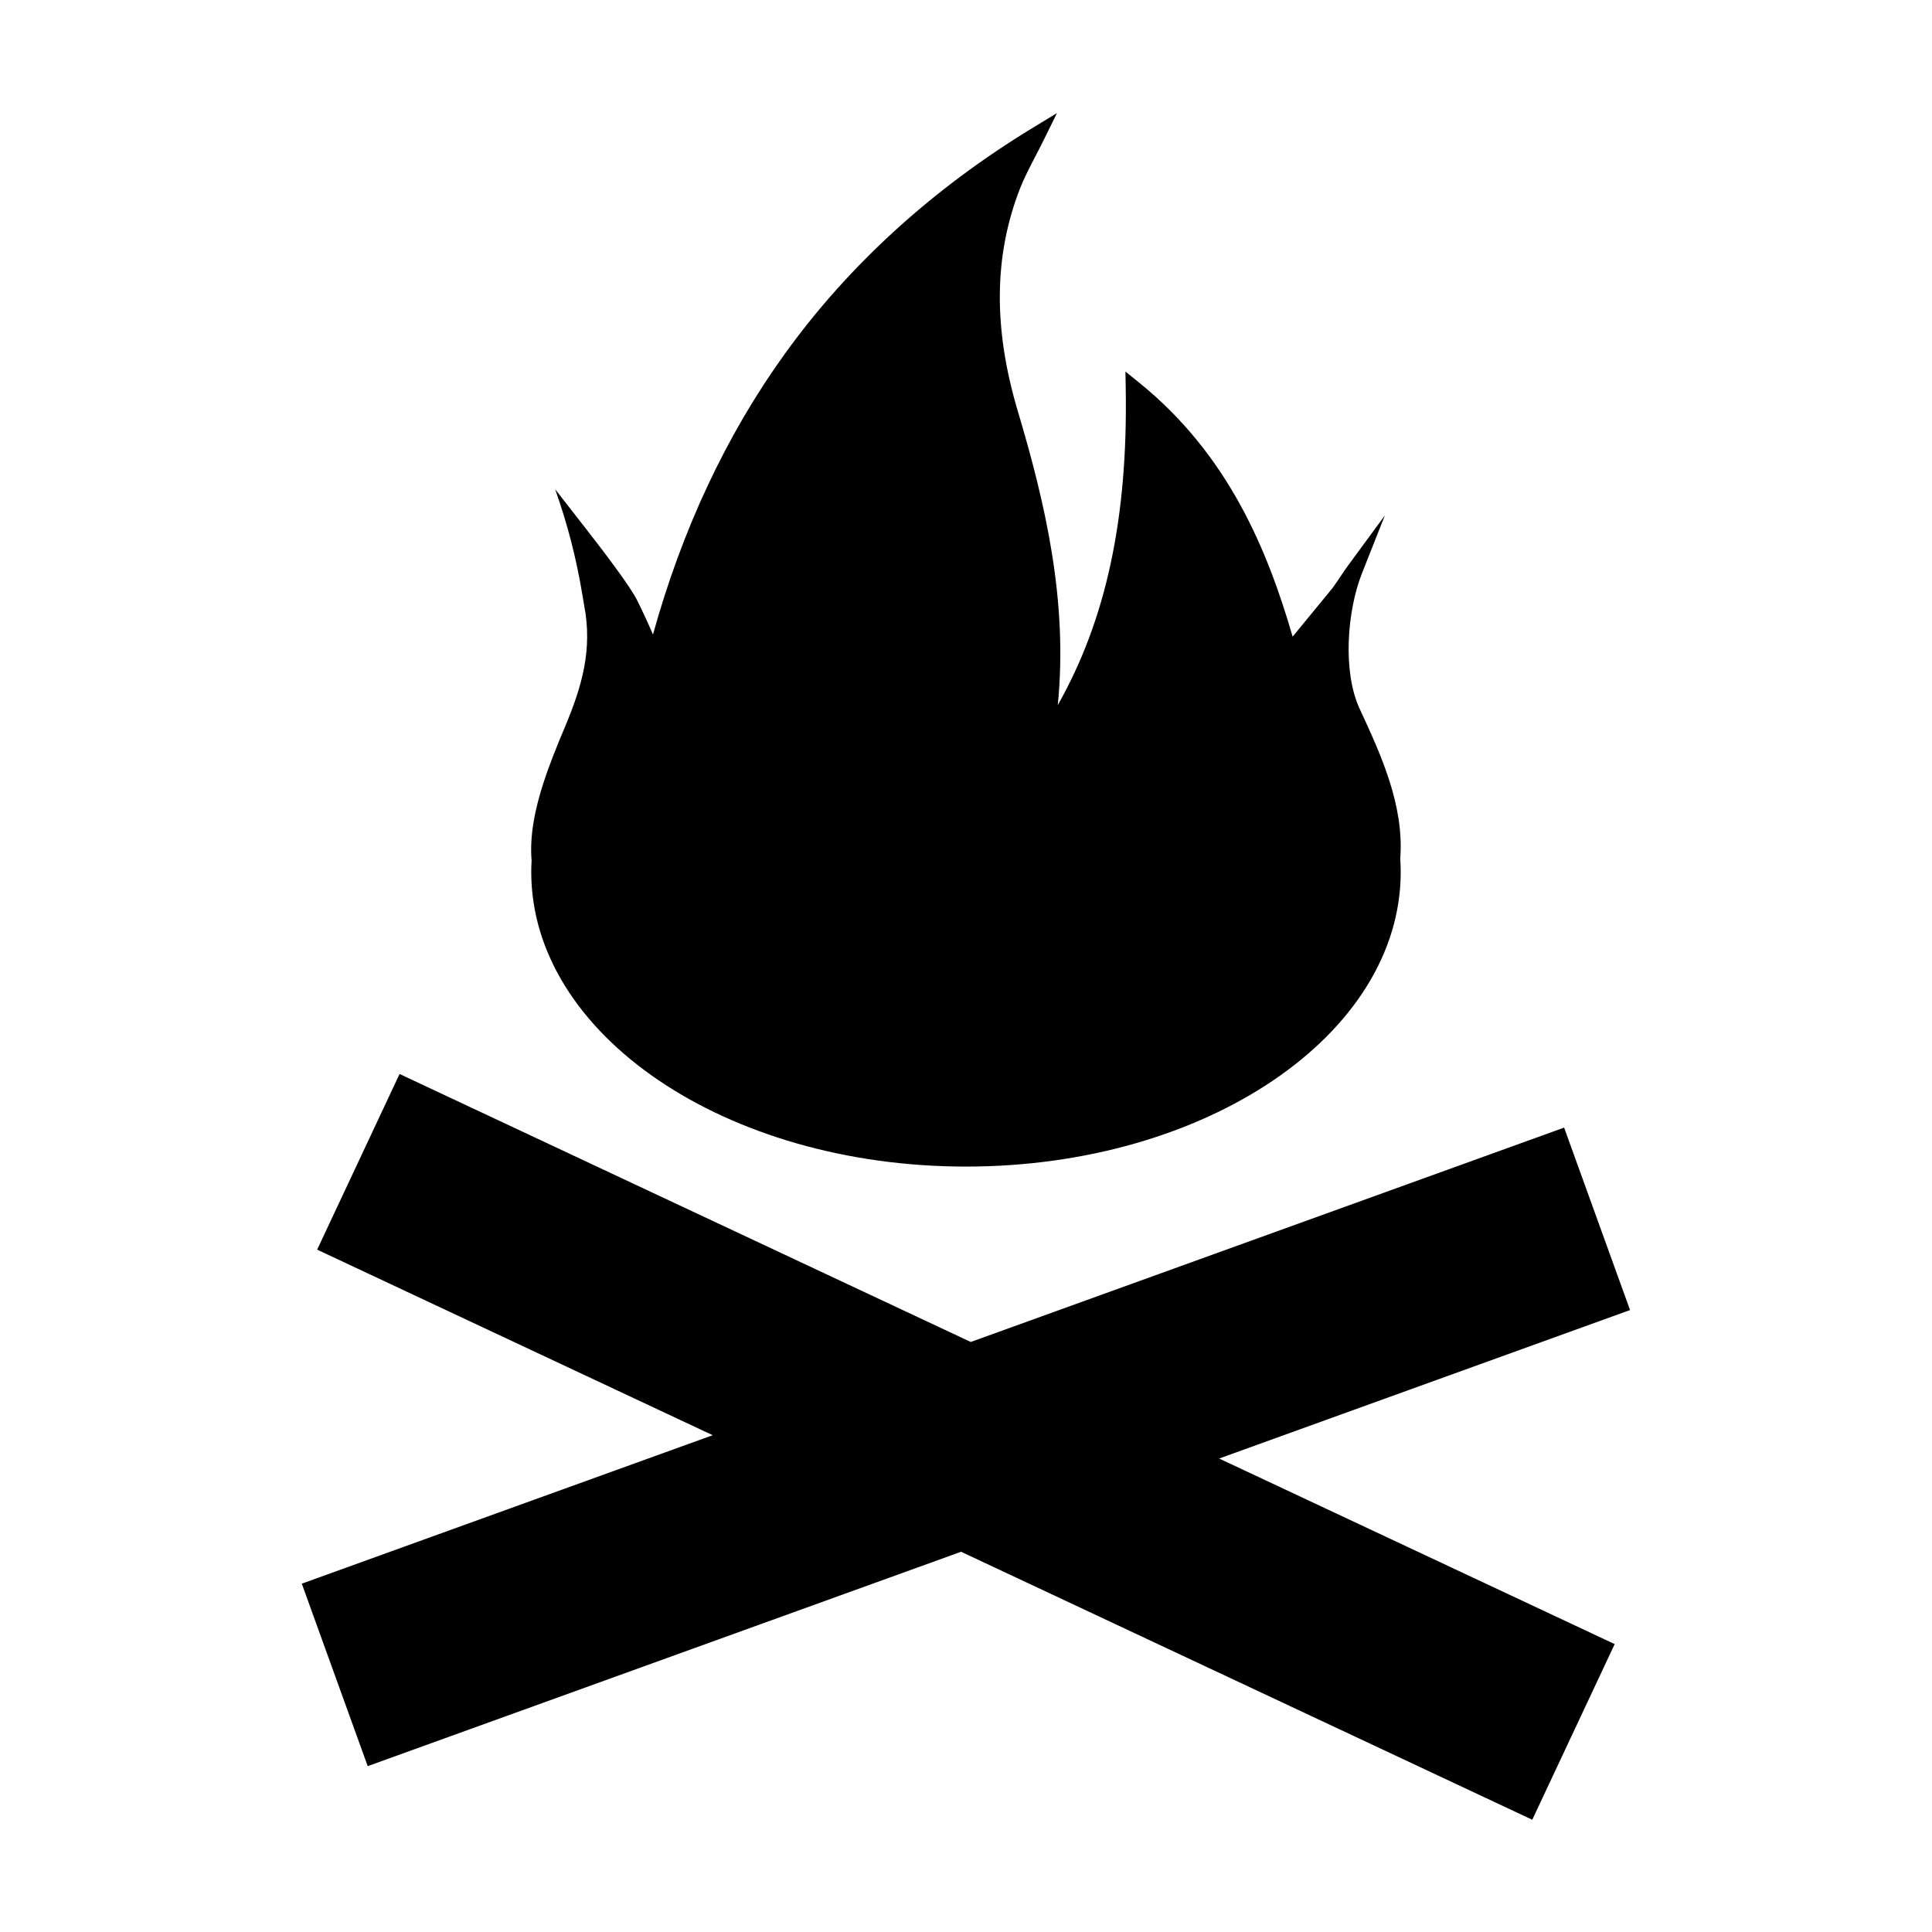
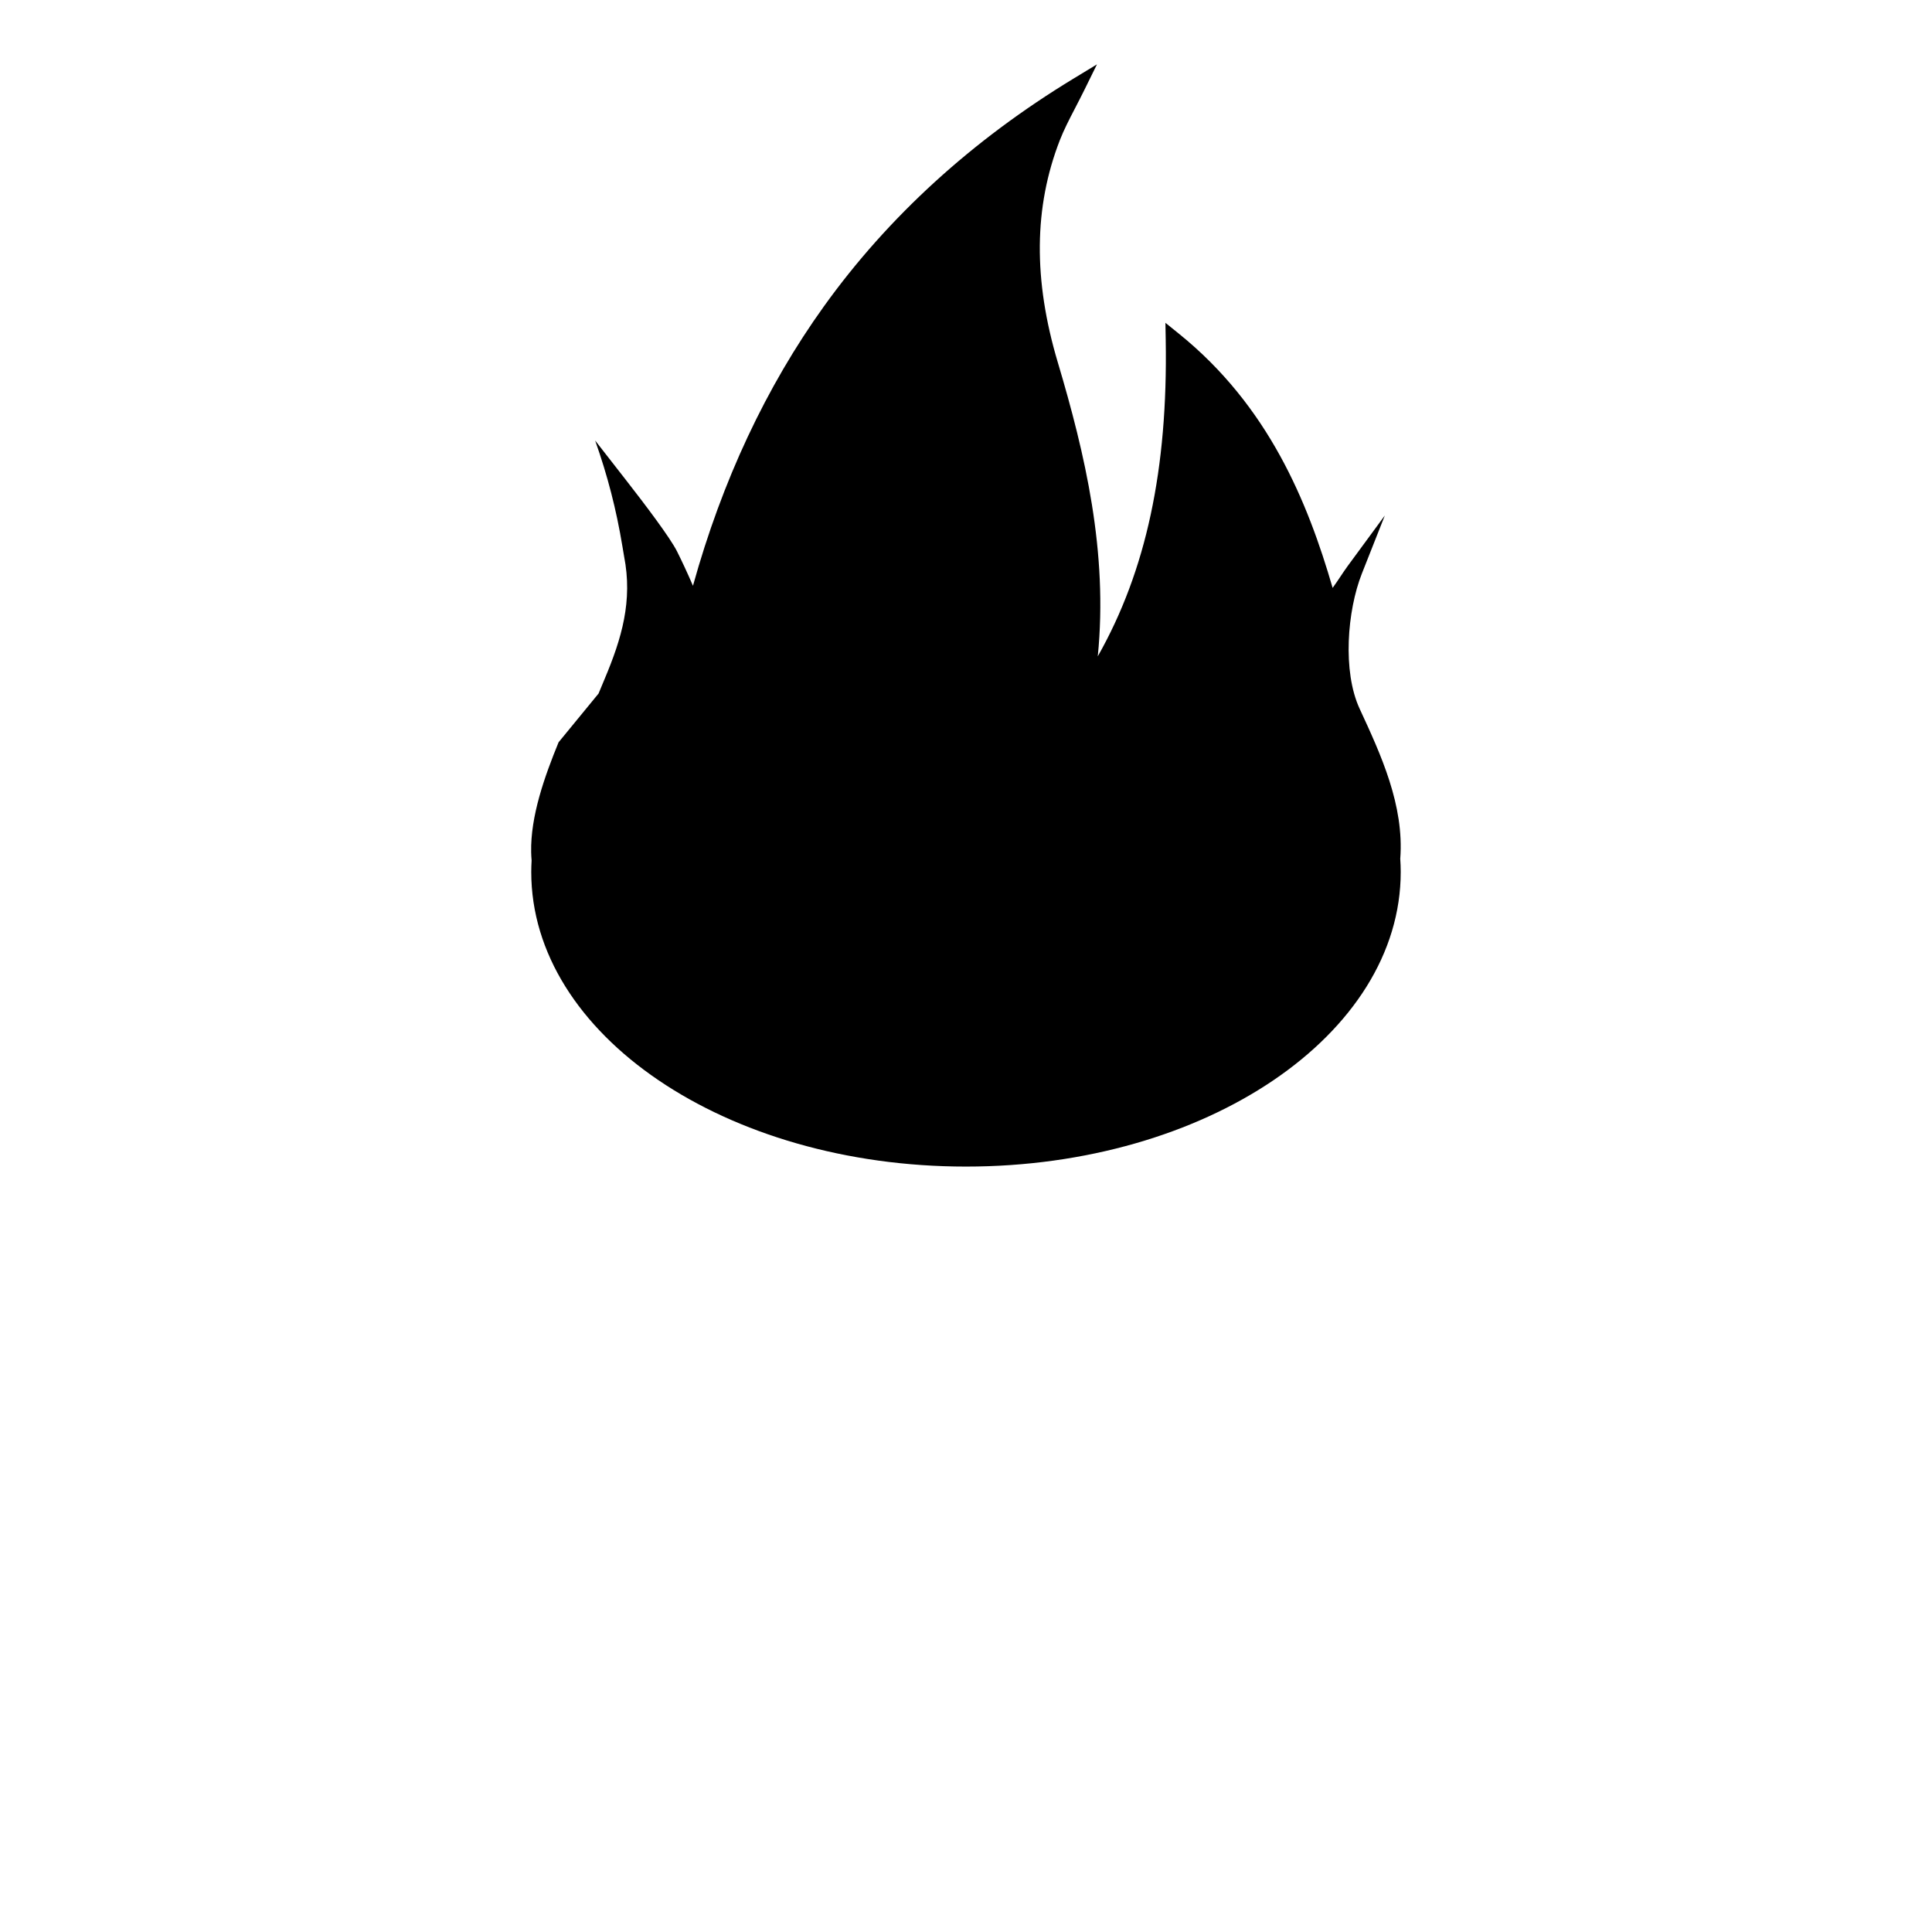
<svg xmlns="http://www.w3.org/2000/svg" fill="#000000" width="800px" height="800px" version="1.1" viewBox="144 144 512 512">
  <g fill-rule="evenodd">
-     <path d="m292.03 340.71c-3.707 9.059-7.469 19.602-7.266 29.141 0.016 0.746 0.055 1.477 0.117 2.191-0.055 1.004-0.094 2.012-0.094 3.023 0 43.129 51.582 78.09 115.21 78.09s115.21-34.961 115.21-78.09c0-1.168-0.051-2.332-0.125-3.488 1.078-14.191-5.137-27.602-10.762-39.75-4.582-9.891-3.297-25.984 0.594-35.832l6.082-15.383-9.797 13.328c-0.621 0.844-1.266 1.805-1.945 2.824-0.684 1.02-1.391 2.078-2.09 3.035l-10.598 12.914c-6.656-22.902-17.027-48.223-40.75-67.371l-3.562-2.875 0.078 4.578c0.57 34.223-5.18 61.16-18.008 83.809 2.762-27.598-3.371-53.676-10.602-77.93-6.519-21.871-6.344-41.117 0.539-58.836 1.074-2.758 2.453-5.426 4.055-8.516 0.816-1.574 1.656-3.203 2.547-5.008l3.242-6.59-6.277 3.812c-26.805 16.285-49.035 36.57-66.07 60.301-15.324 21.344-26.988 46.23-34.715 74.066-0.016-0.031-0.027-0.059-0.039-0.09-1.414-3.305-3.125-6.922-4.191-9.043-1.828-3.629-8.41-12.34-13.613-19.004l-8.078-10.359c3.312 9.387 5.598 18.227 7.223 28.035 0.262 1.59 0.391 2.363 0.441 2.621 2.328 11.844-0.602 21.738-5.176 32.594-0.535 1.27-1.066 2.539-1.582 3.801" />
-     <path d="m575.98 491.18-17.473-48.355-157.25 56.812-151.37-71.02-21.84 46.551 104.82 49.176-108.89 39.344 17.469 48.359 157.25-56.816 151.37 71.02 21.84-46.547-104.82-49.18 108.89-39.344" />
+     <path d="m292.03 340.71c-3.707 9.059-7.469 19.602-7.266 29.141 0.016 0.746 0.055 1.477 0.117 2.191-0.055 1.004-0.094 2.012-0.094 3.023 0 43.129 51.582 78.09 115.21 78.09s115.21-34.961 115.21-78.09c0-1.168-0.051-2.332-0.125-3.488 1.078-14.191-5.137-27.602-10.762-39.75-4.582-9.891-3.297-25.984 0.594-35.832l6.082-15.383-9.797 13.328c-0.621 0.844-1.266 1.805-1.945 2.824-0.684 1.02-1.391 2.078-2.09 3.035c-6.656-22.902-17.027-48.223-40.75-67.371l-3.562-2.875 0.078 4.578c0.57 34.223-5.18 61.16-18.008 83.809 2.762-27.598-3.371-53.676-10.602-77.93-6.519-21.871-6.344-41.117 0.539-58.836 1.074-2.758 2.453-5.426 4.055-8.516 0.816-1.574 1.656-3.203 2.547-5.008l3.242-6.59-6.277 3.812c-26.805 16.285-49.035 36.57-66.07 60.301-15.324 21.344-26.988 46.23-34.715 74.066-0.016-0.031-0.027-0.059-0.039-0.09-1.414-3.305-3.125-6.922-4.191-9.043-1.828-3.629-8.41-12.34-13.613-19.004l-8.078-10.359c3.312 9.387 5.598 18.227 7.223 28.035 0.262 1.59 0.391 2.363 0.441 2.621 2.328 11.844-0.602 21.738-5.176 32.594-0.535 1.27-1.066 2.539-1.582 3.801" />
  </g>
</svg>